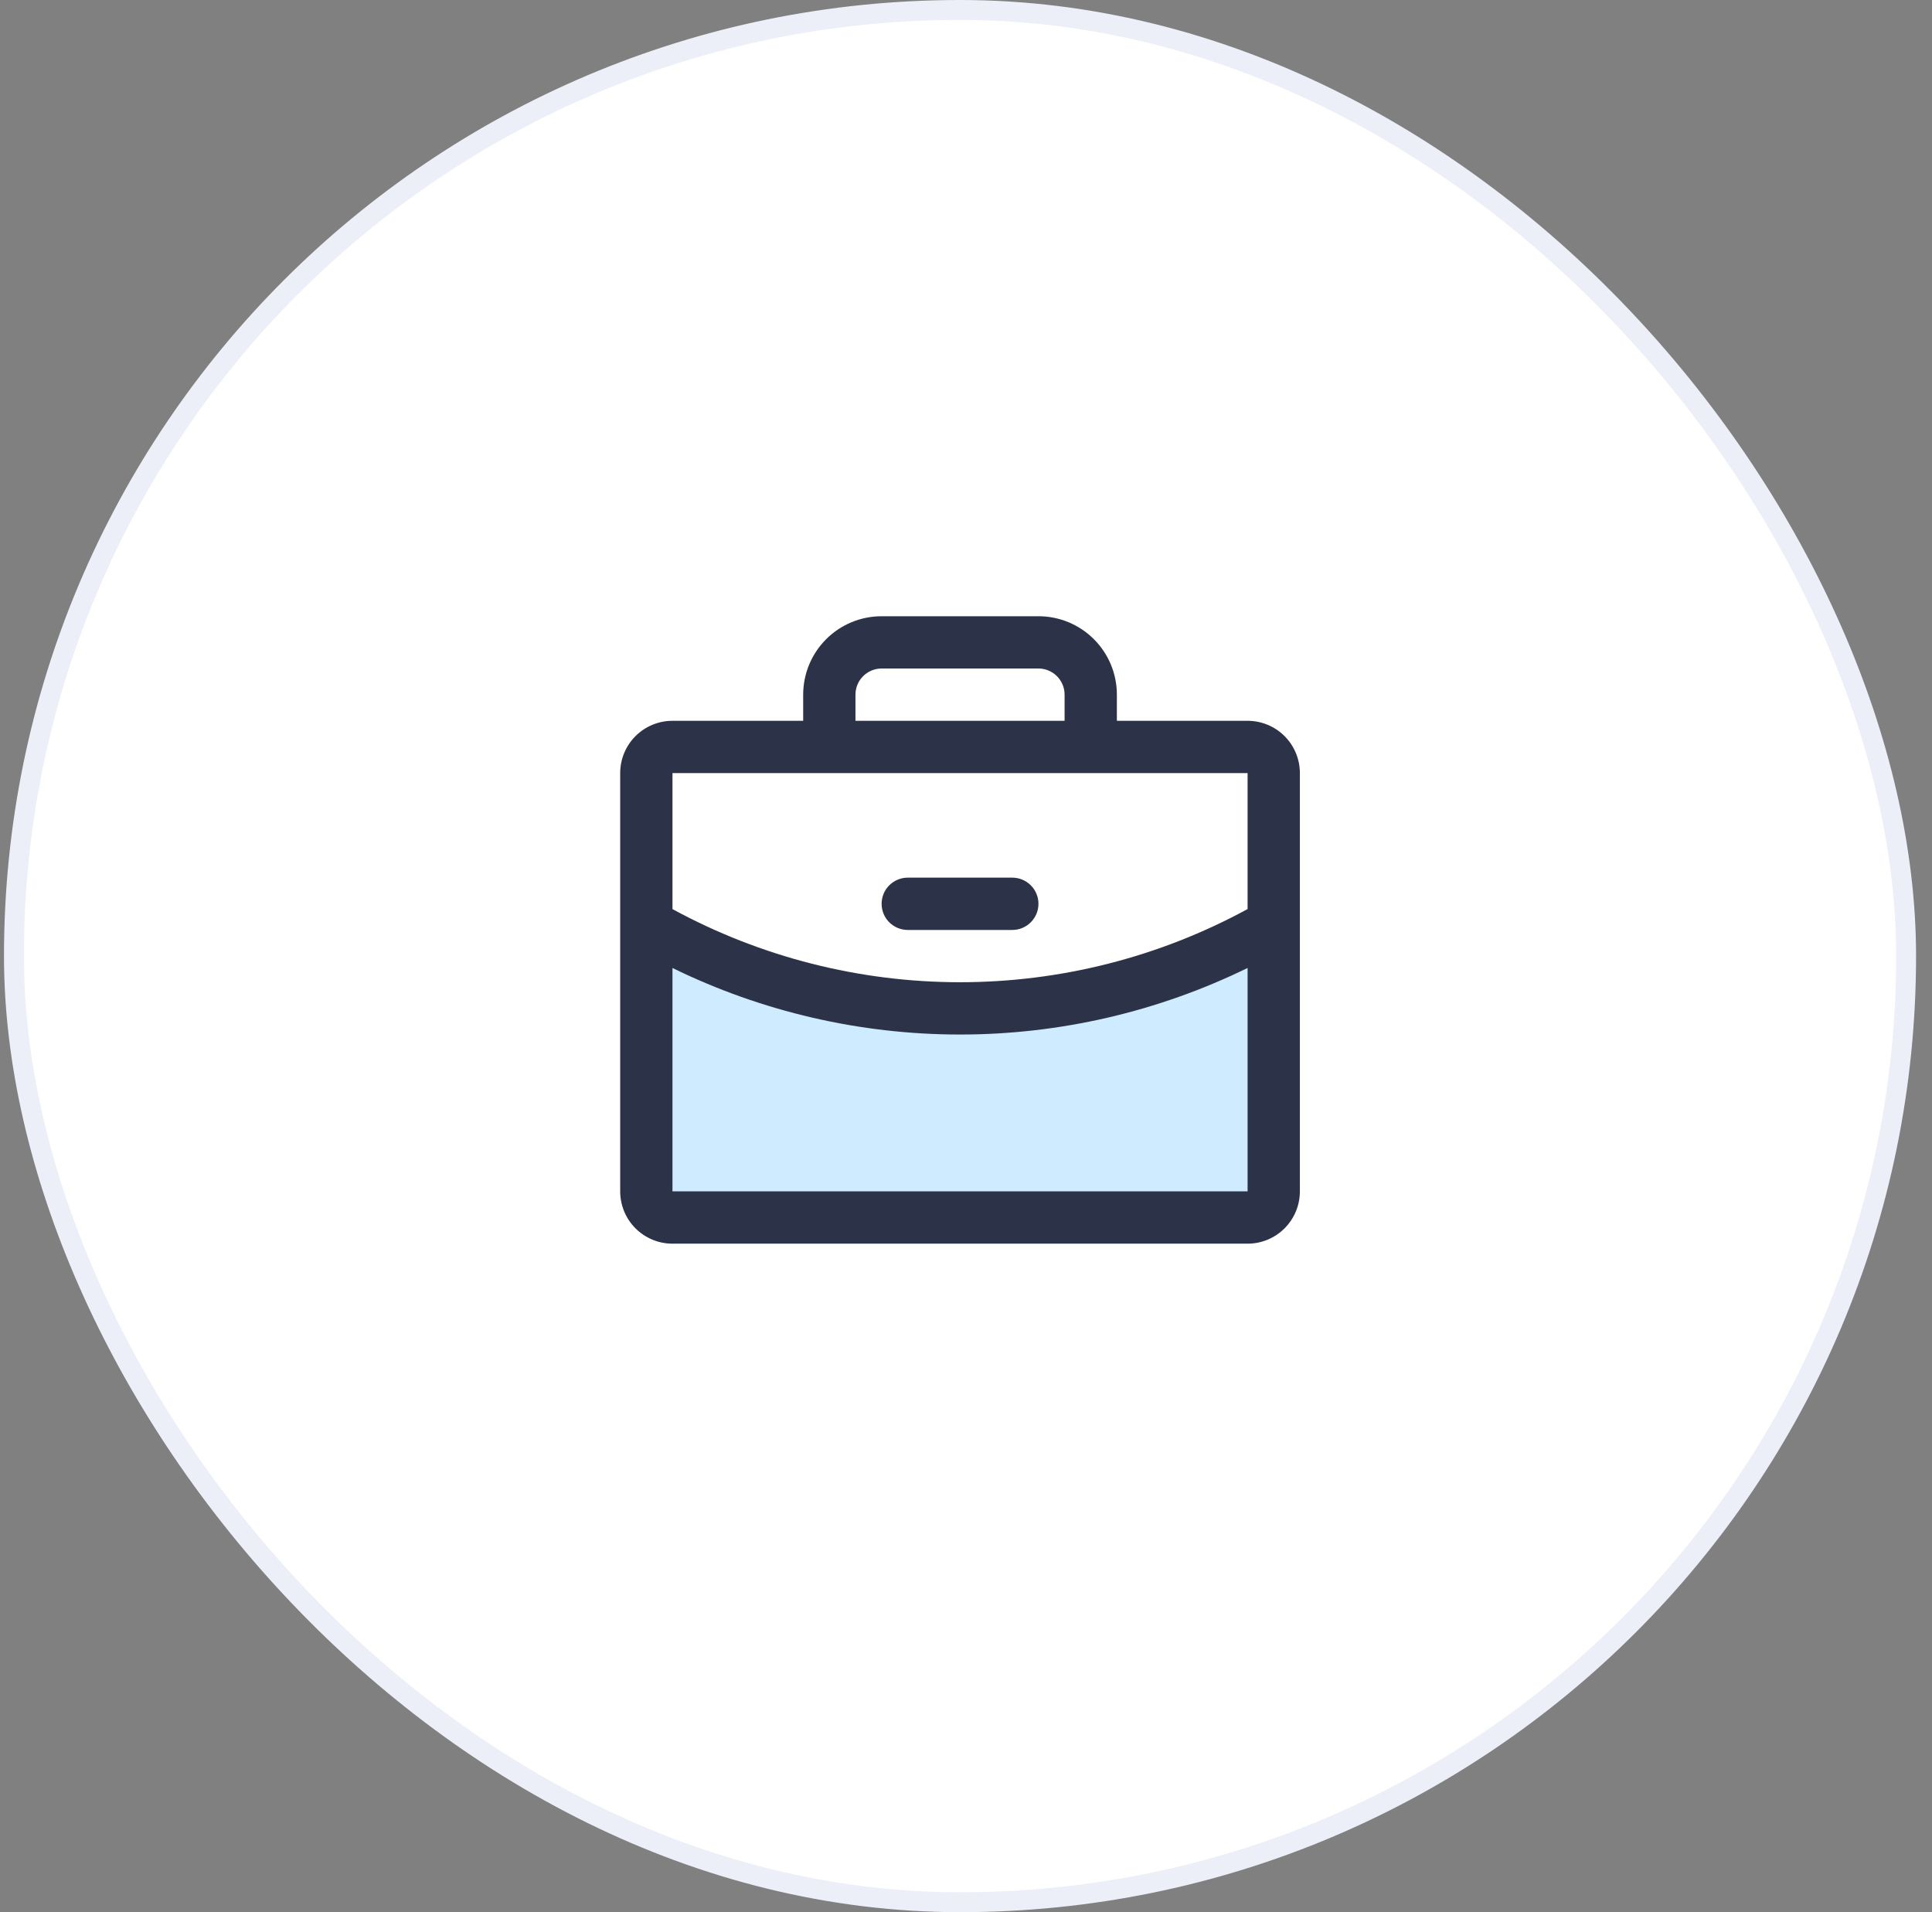
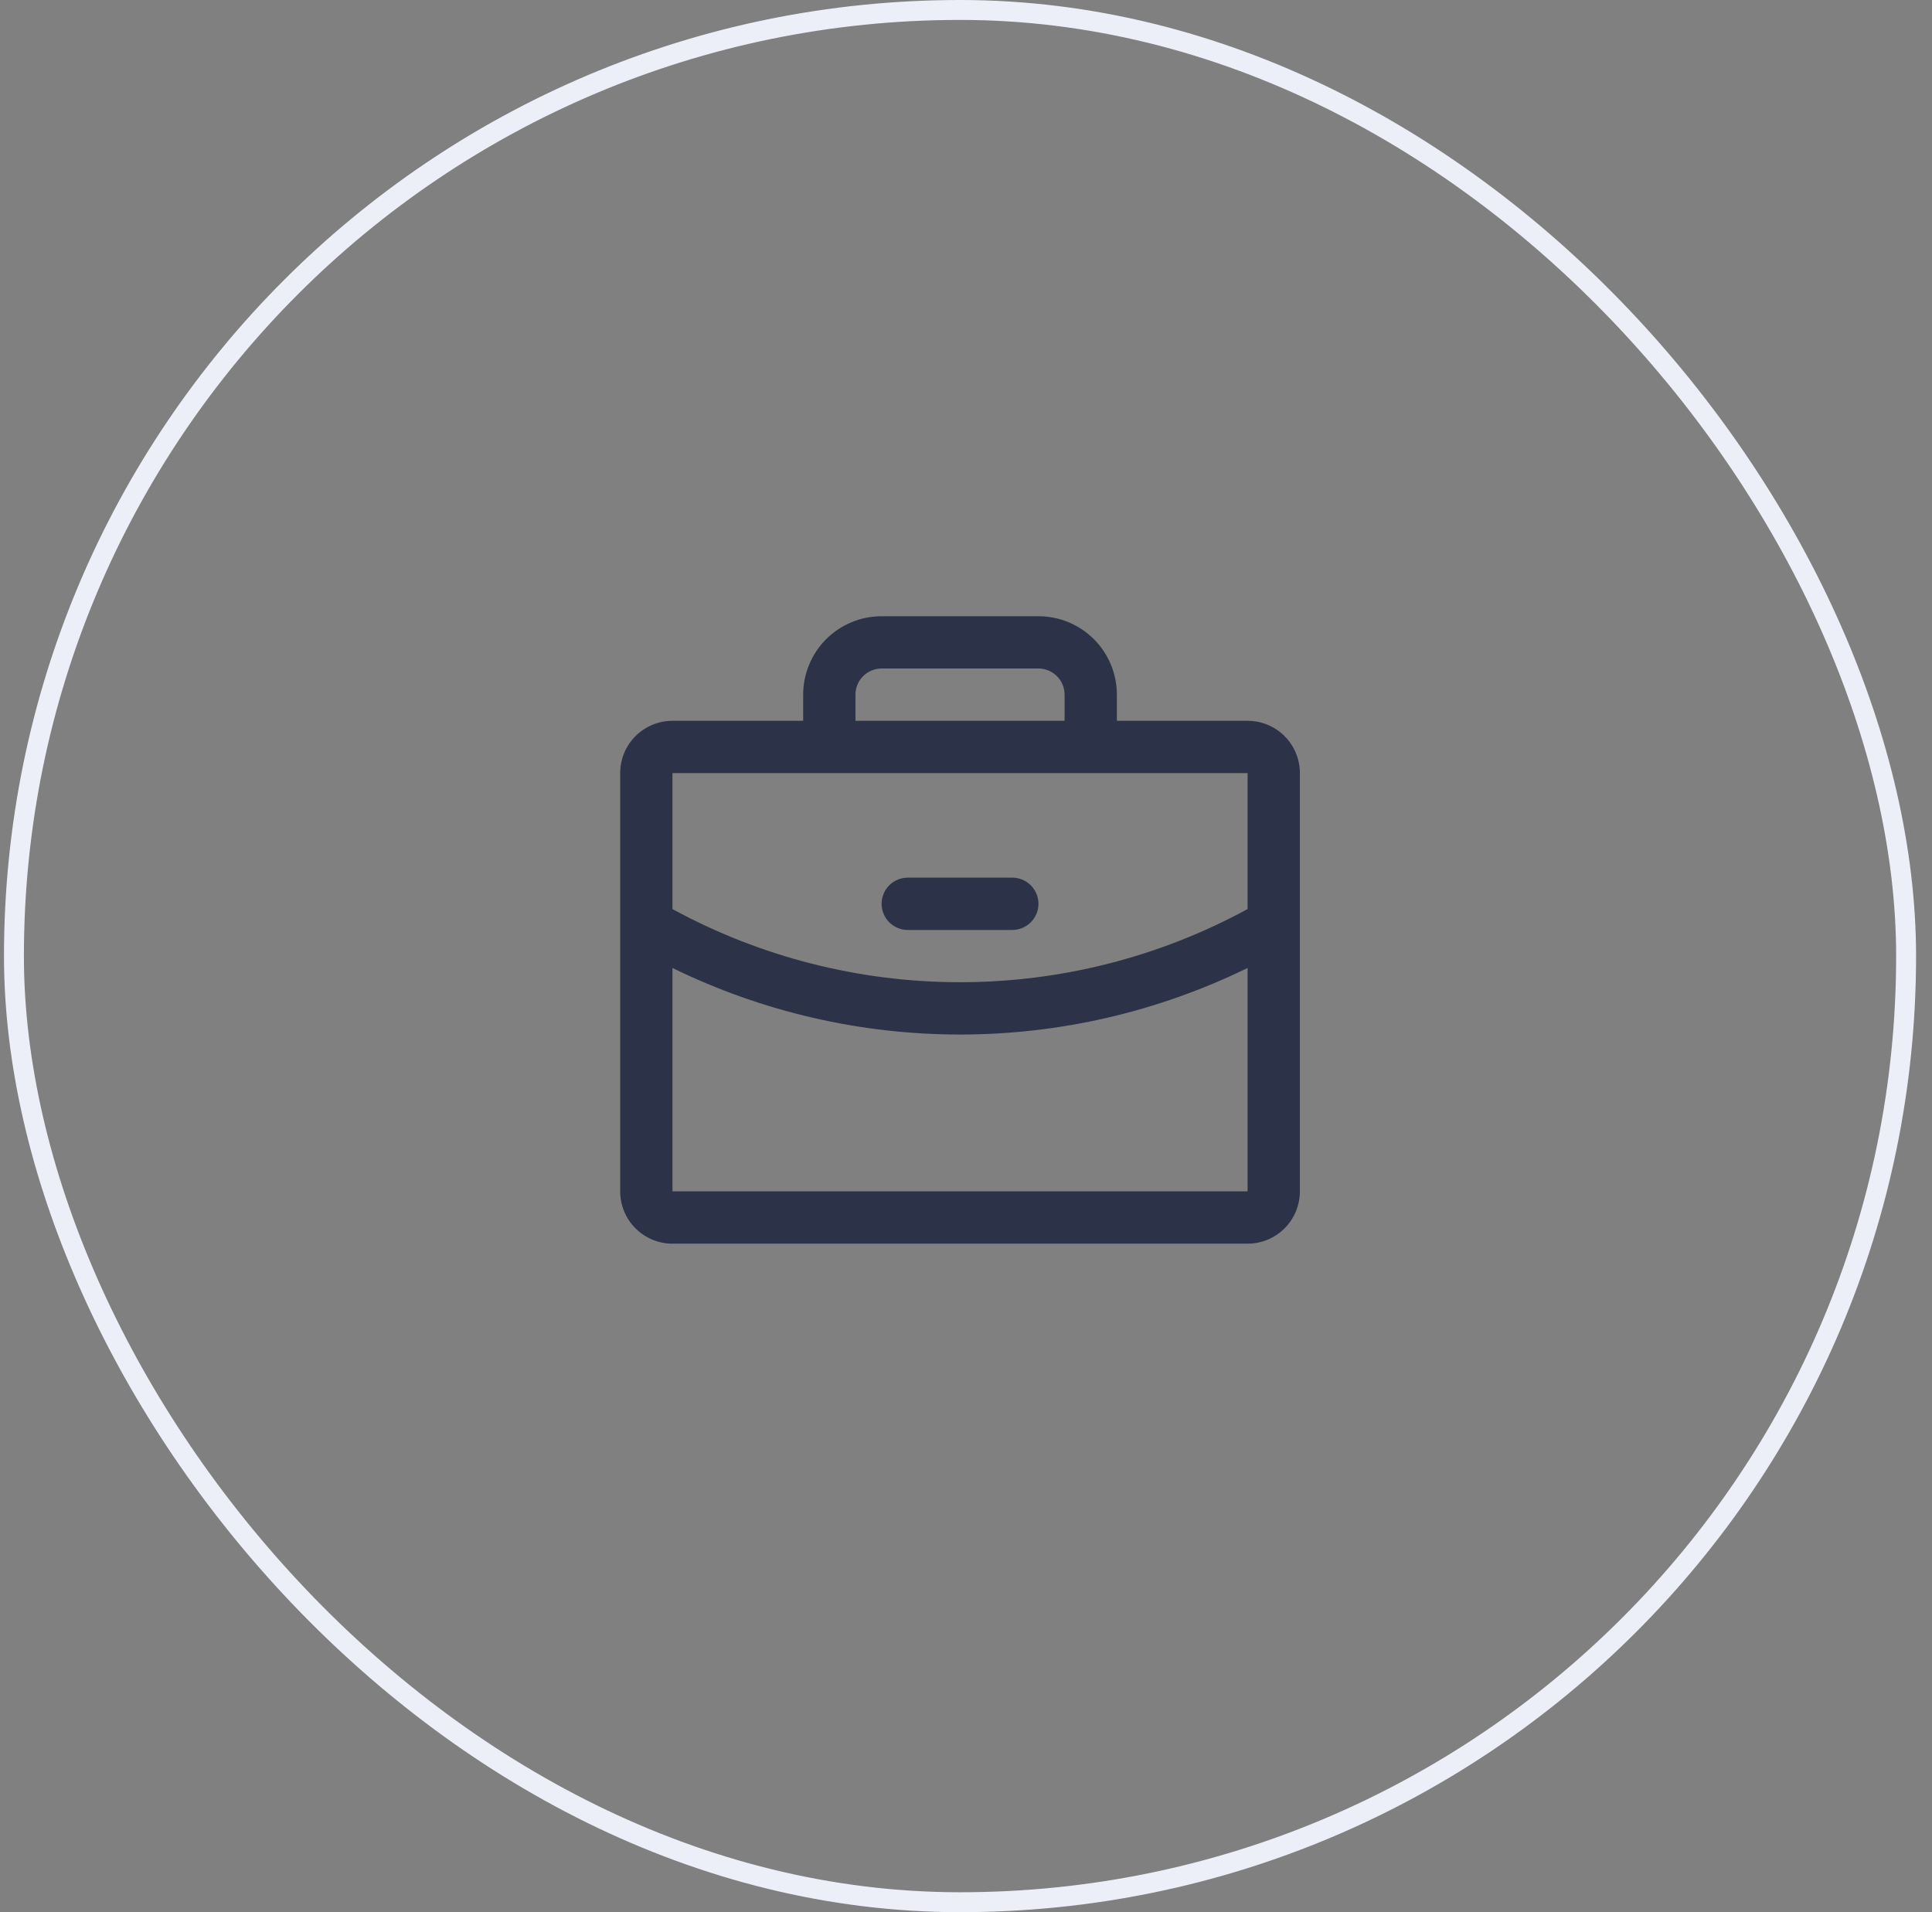
<svg xmlns="http://www.w3.org/2000/svg" width="97" height="96" viewBox="0 0 97 96" fill="none">
  <rect x="0" y="0" width="97" height="96" fill="#808080" stroke="none" />
-   <rect x="0.7" y="0.5" width="95" height="95" rx="47.5" fill="white" />
  <rect x="0.7" y="0.5" width="95" height="95" rx="47.5" stroke="#EDEFF8" />
-   <path d="M63.95 46.41V59.812C63.95 60.16 63.812 60.494 63.566 60.74C63.319 60.987 62.986 61.125 62.638 61.125H33.763C33.414 61.125 33.081 60.987 32.834 60.74C32.588 60.494 32.45 60.16 32.45 59.812V46.41C37.237 49.179 42.67 50.633 48.2 50.625C53.73 50.634 59.164 49.18 63.95 46.41Z" fill="#CFEBFF" />
  <path d="M44.263 45.375C44.263 45.027 44.401 44.693 44.647 44.447C44.893 44.201 45.227 44.062 45.575 44.062H50.825C51.173 44.062 51.507 44.201 51.753 44.447C51.999 44.693 52.138 45.027 52.138 45.375C52.138 45.723 51.999 46.057 51.753 46.303C51.507 46.549 51.173 46.688 50.825 46.688H45.575C45.227 46.688 44.893 46.549 44.647 46.303C44.401 46.057 44.263 45.723 44.263 45.375ZM65.263 38.812V59.812C65.263 60.509 64.986 61.176 64.494 61.669C64.001 62.161 63.334 62.438 62.638 62.438H33.763C33.066 62.438 32.399 62.161 31.906 61.669C31.414 61.176 31.138 60.509 31.138 59.812V38.812C31.138 38.116 31.414 37.449 31.906 36.956C32.399 36.464 33.066 36.188 33.763 36.188H40.325V34.875C40.325 33.831 40.74 32.829 41.478 32.091C42.217 31.352 43.218 30.938 44.263 30.938H52.138C53.182 30.938 54.183 31.352 54.922 32.091C55.66 32.829 56.075 33.831 56.075 34.875V36.188H62.638C63.334 36.188 64.001 36.464 64.494 36.956C64.986 37.449 65.263 38.116 65.263 38.812ZM42.95 36.188H53.45V34.875C53.45 34.527 53.312 34.193 53.066 33.947C52.819 33.701 52.486 33.562 52.138 33.562H44.263C43.914 33.562 43.581 33.701 43.334 33.947C43.088 34.193 42.95 34.527 42.95 34.875V36.188ZM33.763 38.812V45.641C38.193 48.051 43.157 49.313 48.2 49.312C53.244 49.313 58.208 48.05 62.638 45.639V38.812H33.763ZM62.638 59.812V48.596C58.142 50.794 53.204 51.938 48.2 51.938C43.196 51.938 38.258 50.796 33.763 48.597V59.812H62.638Z" fill="#2C3247" />
</svg>